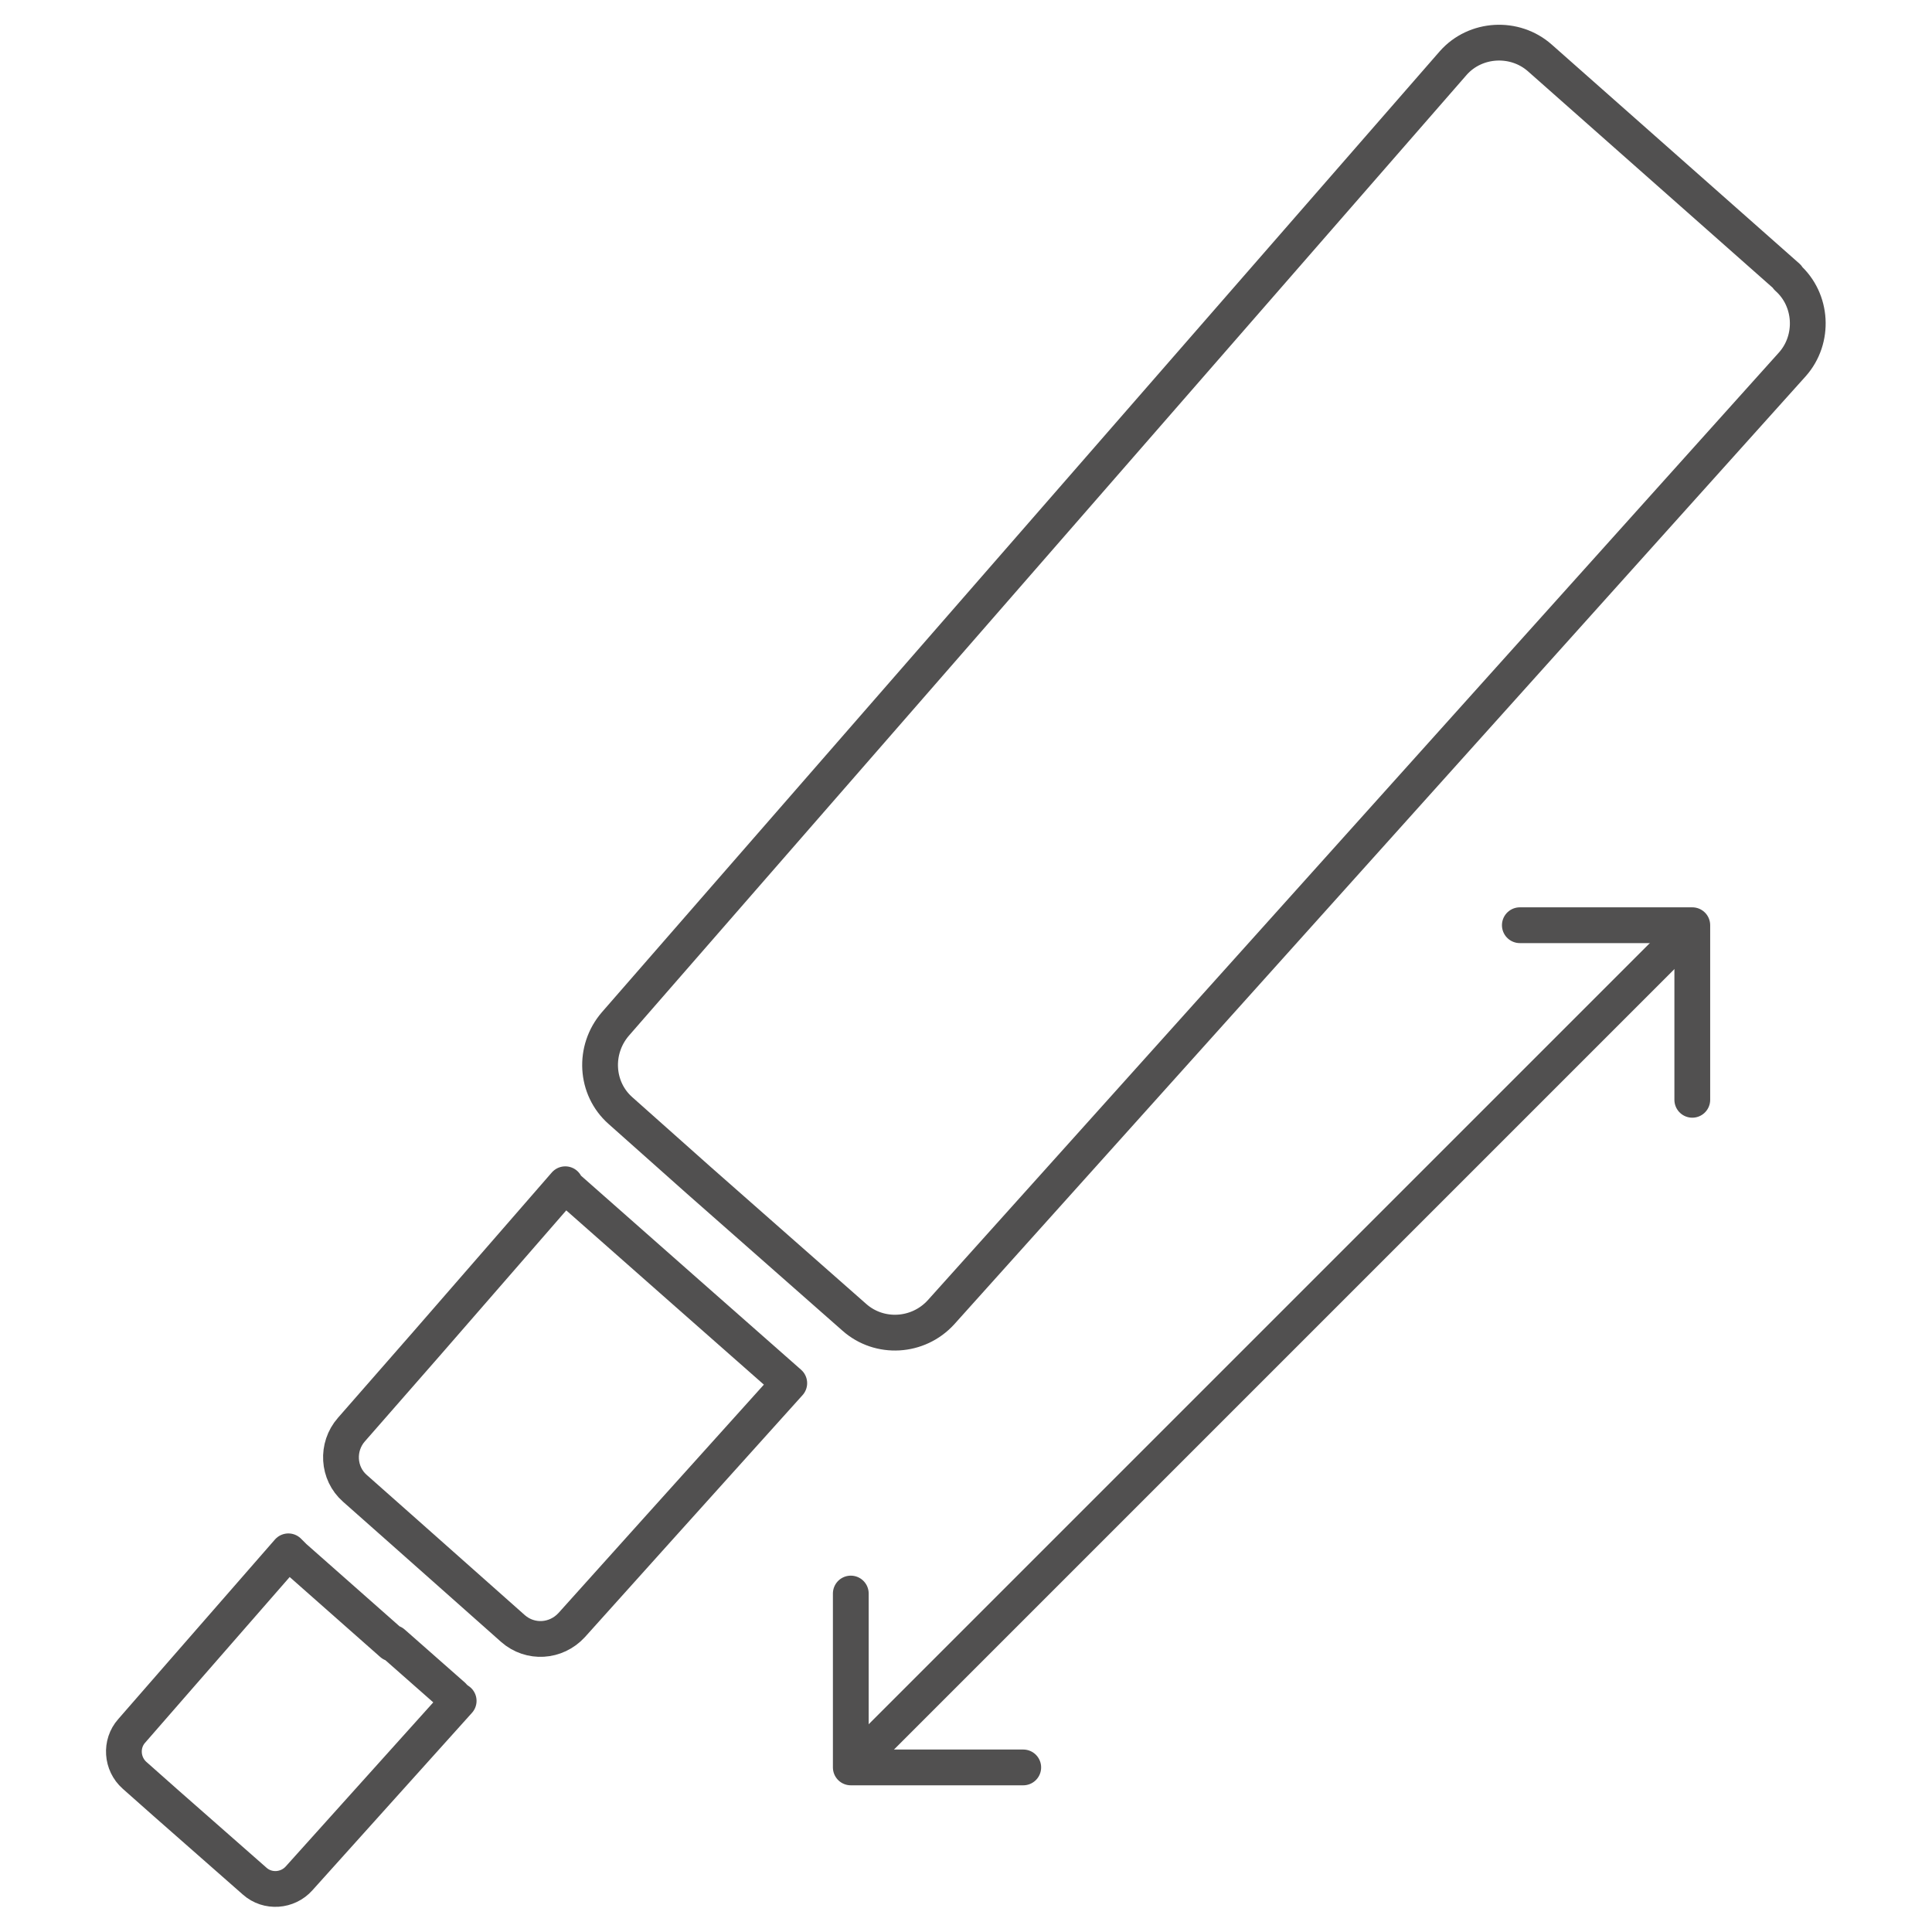
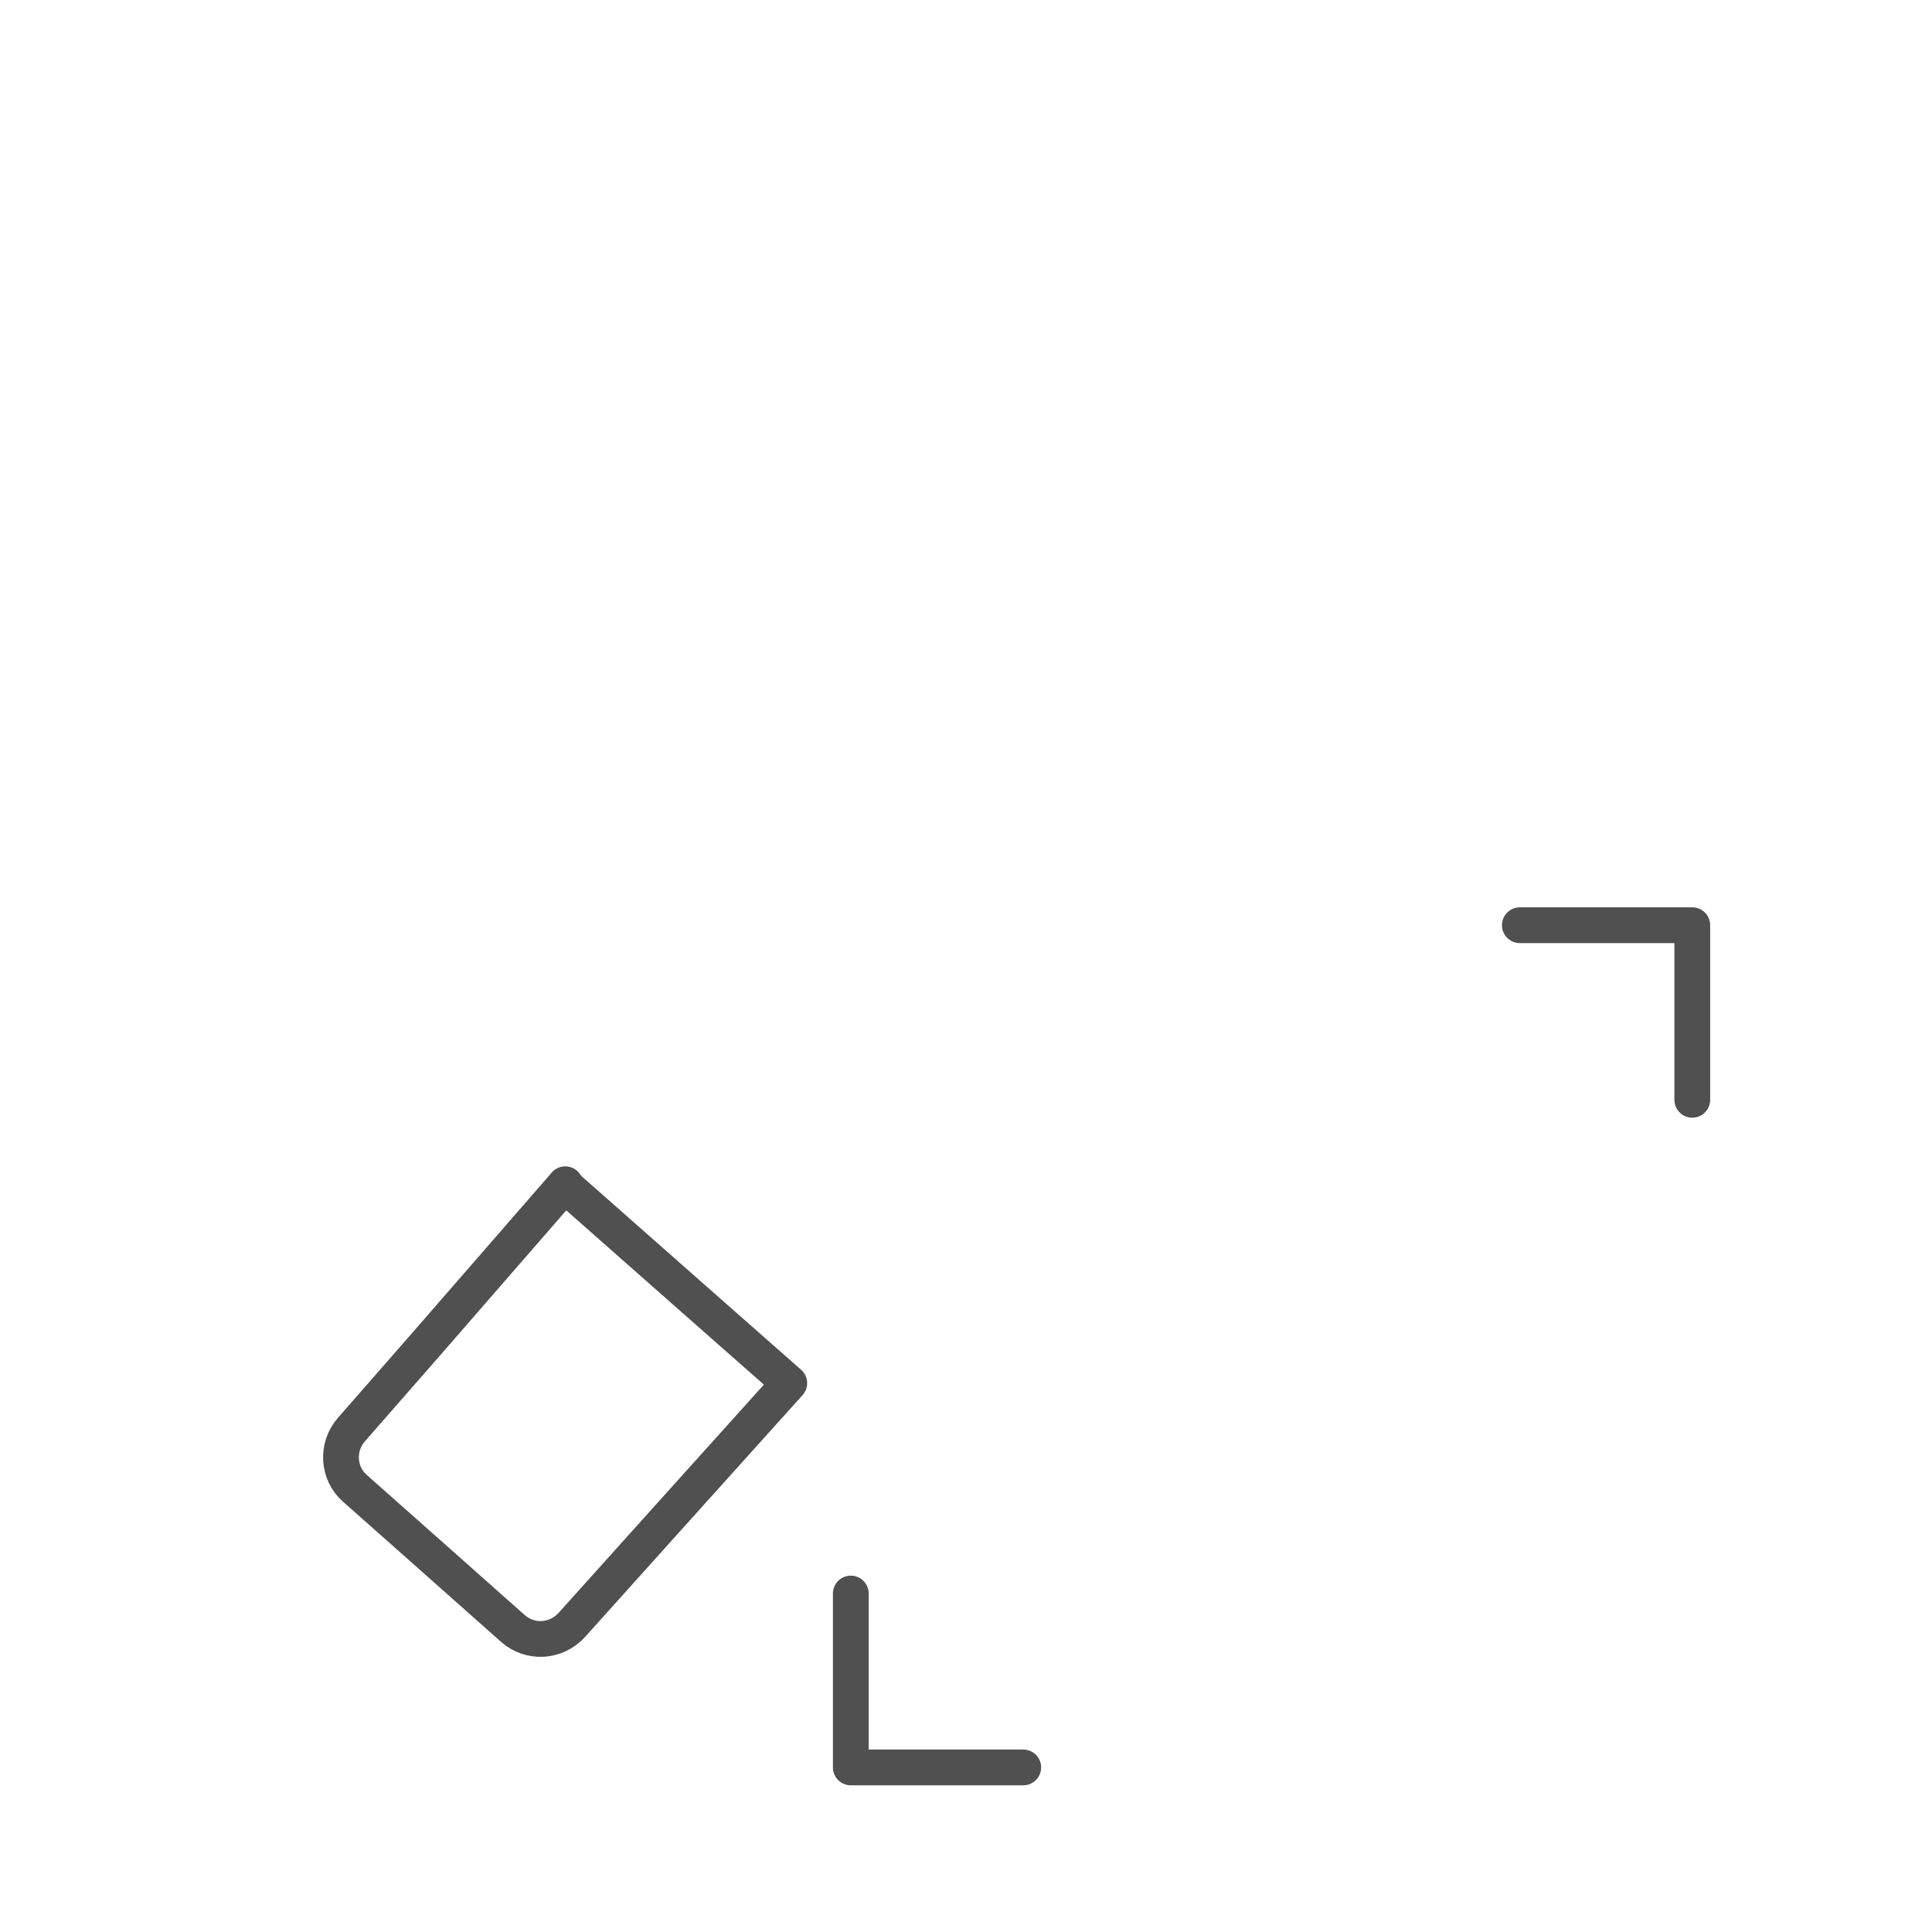
<svg xmlns="http://www.w3.org/2000/svg" id="Capa_1" viewBox="0 0 27 27">
  <defs>
    <style>.cls-1{fill:none;stroke:#515050;stroke-linecap:round;stroke-linejoin:round;stroke-width:.5px;}</style>
  </defs>
  <polyline class="cls-1" points="23.65 15.37 23.65 12.93 21.24 12.93" />
  <polyline class="cls-1" points="11.89 22.27 11.89 24.7 14.3 24.7" />
-   <line class="cls-1" x1="11.93" y1="24.66" x2="23.38" y2="13.21" />
-   <path class="cls-1" d="m5.48,22.97l-1.37-1.21s-.05-.05-.08-.08l-1.51,1.73-.68.78c-.16.18-.14.46.04.62l.44.39,1.24,1.09c.18.16.46.14.62-.04l1.07-1.19,1.16-1.29s-.06-.04-.08-.07l-.84-.74Z" />
  <path class="cls-1" d="m7.9,16.55l-1.94,2.23-1.05,1.2c-.21.24-.19.61.05.82l.7.62,1.51,1.34c.24.21.6.19.82-.05l1.24-1.38,1.8-2-1.43-1.26-1.7-1.5Z" />
-   <path class="cls-1" d="m24.98,3.87l-3.46-3.06c-.35-.31-.9-.28-1.21.07l-10.08,11.56-1.63,1.87c-.31.36-.28.9.07,1.21l1.09.97,2.18,1.92c.35.31.89.28,1.21-.07l11.9-13.25c.31-.35.28-.9-.07-1.21Z" />
</svg>